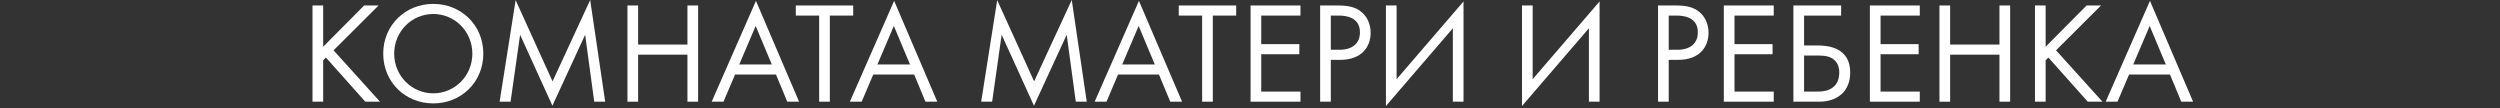
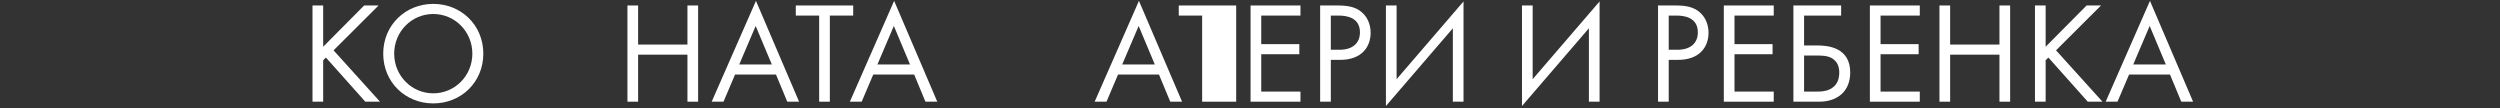
<svg xmlns="http://www.w3.org/2000/svg" width="208" height="9" viewBox="0 0 208 9" fill="none">
  <rect x="0" y="0" width="208" height="9" fill="#333333" stroke="none" />
  <path d="M26.888 0.456V3.888L30.296 0.456H31.496L27.752 4.188L31.616 8.46H30.392L27.116 4.788L26.888 5.016V8.46H26V0.456H26.888Z" fill="white" />
  <path d="M36.048 8.604C33.732 8.604 31.884 6.84 31.884 4.464C31.884 2.076 33.744 0.324 36.048 0.324C38.352 0.324 40.212 2.076 40.212 4.464C40.212 6.84 38.364 8.604 36.048 8.604ZM36.048 1.164C34.248 1.164 32.796 2.628 32.796 4.464C32.796 6.3 34.248 7.764 36.048 7.764C37.848 7.764 39.3 6.3 39.3 4.464C39.3 2.628 37.848 1.164 36.048 1.164Z" fill="white" />
-   <path d="M42.48 8.46H41.568L42.9 0.012L45.972 6.768L49.104 0L50.352 8.46H49.44L48.684 2.892L45.96 8.796L43.272 2.892L42.48 8.46Z" fill="white" />
  <path d="M53.091 0.456V3.708H57.195V0.456H58.083V8.46H57.195V4.548H53.091V8.46H52.203V0.456H53.091Z" fill="white" />
  <path d="M65.5 8.46L64.564 6.204H61.156L60.196 8.46H59.212L62.896 0.072L66.484 8.46H65.5ZM61.504 5.364H64.216L62.872 2.16L61.504 5.364Z" fill="white" />
  <path d="M70.986 1.296H69.042V8.46H68.154V1.296H66.21V0.456H70.986V1.296Z" fill="white" />
  <path d="M76.996 8.46L76.061 6.204H72.653L71.692 8.46H70.709L74.392 0.072L77.981 8.46H76.996ZM73.001 5.364H75.713L74.368 2.16L73.001 5.364Z" fill="white" />
-   <path d="M82.546 8.46H81.634L82.966 0.012L86.038 6.768L89.17 0L90.418 8.46H89.506L88.75 2.892L86.026 8.796L83.338 2.892L82.546 8.46Z" fill="white" />
  <path d="M97.364 8.46L96.428 6.204H93.02L92.06 8.46H91.076L94.76 0.072L98.348 8.46H97.364ZM93.368 5.364H96.08L94.736 2.16L93.368 5.364Z" fill="white" />
-   <path d="M102.85 1.296H100.906V8.46H100.018V1.296H98.073V0.456H102.85V1.296Z" fill="white" />
+   <path d="M102.85 1.296V8.46H100.018V1.296H98.073V0.456H102.85V1.296Z" fill="white" />
  <path d="M108.199 0.456V1.296H104.935V3.672H108.103V4.512H104.935V7.62H108.199V8.46H104.047V0.456H108.199Z" fill="white" />
  <path d="M109.836 0.456H111.288C112.092 0.456 112.764 0.552 113.304 1.02C113.892 1.524 114.036 2.232 114.036 2.736C114.036 3.864 113.328 4.98 111.504 4.98H110.724V8.46H109.836V0.456ZM110.724 1.296V4.14H111.456C112.512 4.14 113.148 3.612 113.148 2.688C113.148 1.416 111.96 1.296 111.384 1.296H110.724Z" fill="white" />
  <path d="M120.877 8.46V2.352L115.309 8.82V0.456H116.197V6.588L121.765 0.12V8.46H120.877Z" fill="white" />
  <path d="M132.197 8.46V2.352L126.629 8.82V0.456H127.517V6.588L133.085 0.12V8.46H132.197Z" fill="white" />
  <path d="M137.949 0.456H139.401C140.205 0.456 140.877 0.552 141.417 1.02C142.005 1.524 142.149 2.232 142.149 2.736C142.149 3.864 141.441 4.98 139.617 4.98H138.837V8.46H137.949V0.456ZM138.837 1.296V4.14H139.569C140.625 4.14 141.261 3.612 141.261 2.688C141.261 1.416 140.073 1.296 139.497 1.296H138.837Z" fill="white" />
  <path d="M147.574 0.456V1.296H144.31V3.672H147.478V4.512H144.31V7.62H147.574V8.46H143.422V0.456H147.574Z" fill="white" />
  <path d="M149.211 8.46V0.456H153.183V1.296H150.099V3.78H151.179C152.163 3.78 153.939 3.984 153.939 6.036C153.939 7.56 152.919 8.46 151.347 8.46H149.211ZM150.099 4.62V7.62H151.131C151.491 7.62 152.151 7.62 152.607 7.176C152.823 6.972 153.027 6.612 153.027 6.036C153.027 5.652 152.931 5.124 152.379 4.824C152.007 4.62 151.527 4.62 151.035 4.62H150.099Z" fill="white" />
  <path d="M159.726 0.456V1.296H156.462V3.672H159.63V4.512H156.462V7.62H159.726V8.46H155.574V0.456H159.726Z" fill="white" />
  <path d="M162.251 0.456V3.708H166.355V0.456H167.243V8.46H166.355V4.548H162.251V8.46H161.363V0.456H162.251Z" fill="white" />
  <path d="M170.197 0.456V3.888L173.605 0.456H174.805L171.061 4.188L174.925 8.46H173.701L170.425 4.788L170.197 5.016V8.46H169.309V0.456H170.197Z" fill="white" />
  <path d="M181.481 8.46L180.545 6.204H177.137L176.177 8.46H175.193L178.877 0.072L182.465 8.46H181.481ZM177.485 5.364H180.197L178.853 2.16L177.485 5.364Z" fill="white" />
</svg>